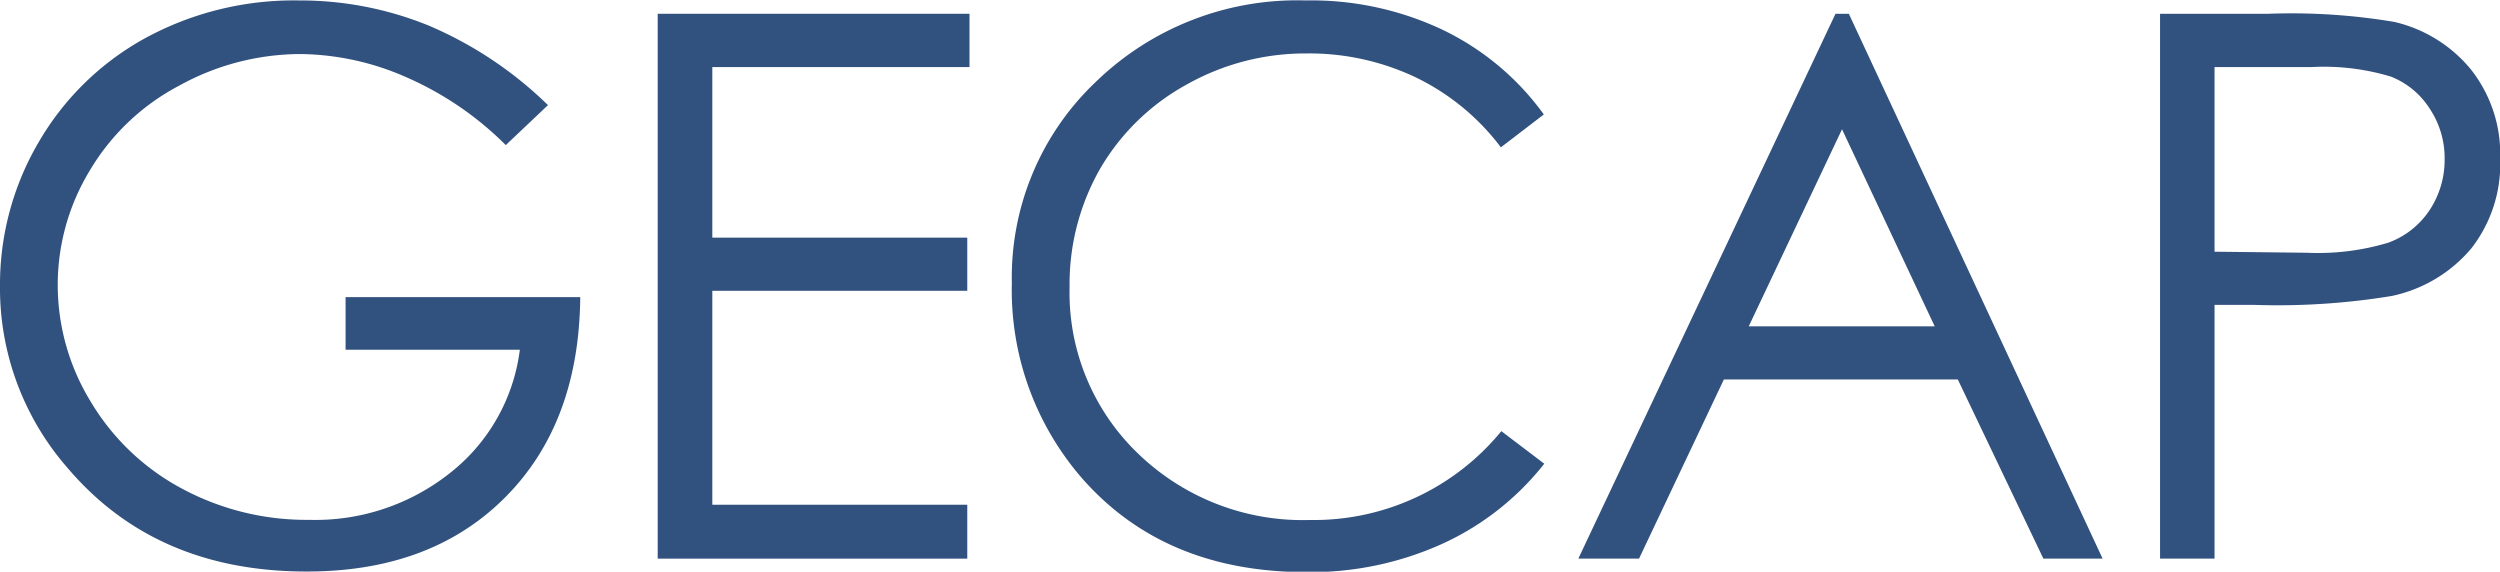
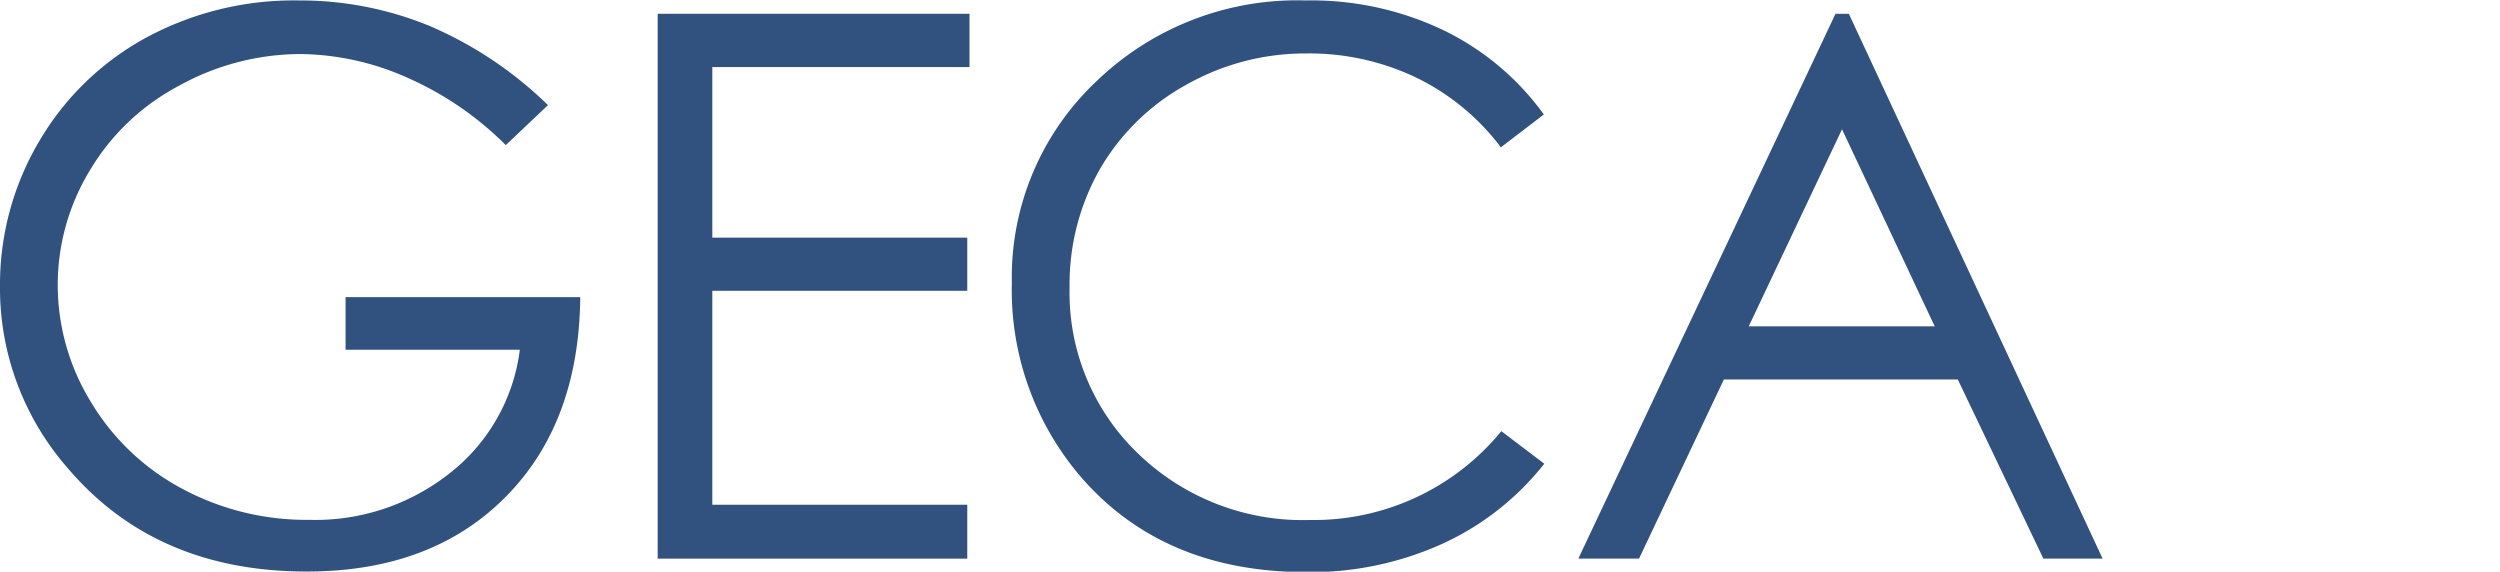
<svg xmlns="http://www.w3.org/2000/svg" id="Capa_1" data-name="Capa 1" viewBox="0 0 168.85 38.61">
  <defs>
    <style>.cls-1{fill:#31517e;}</style>
  </defs>
  <title>logo-gecap</title>
  <path class="cls-1" d="M42.9,20.37l-2.85,2.7a21.85,21.85,0,0,0-6.73-4.59,18.14,18.14,0,0,0-7.14-1.56A17,17,0,0,0,18,19.05a15.3,15.3,0,0,0-6.06,5.76,14.87,14.87,0,0,0-2.15,7.68A15.09,15.09,0,0,0,12,40.37a15.86,15.86,0,0,0,6.14,5.88,17.74,17.74,0,0,0,8.6,2.13,14.63,14.63,0,0,0,9.59-3.2A12.57,12.57,0,0,0,41,36.89H29.23V33.34H45.08Q45,41.86,40,46.87t-13.41,5q-10.2,0-16.14-7A18.44,18.44,0,0,1,5.89,32.56a19,19,0,0,1,2.63-9.72,18.75,18.75,0,0,1,7.19-7,21,21,0,0,1,10.35-2.54A23,23,0,0,1,34.85,15,26.15,26.15,0,0,1,42.9,20.37Z" transform="translate(-5.89 -13.27)" />
  <path class="cls-1" d="M50.31,14.2H71.37v3.6H54V29.32H71.22v3.59H54V47.36H71.22V51H50.31Z" transform="translate(-5.89 -13.27)" />
  <path class="cls-1" d="M110.16,21l-2.9,2.22a15.82,15.82,0,0,0-5.76-4.73,16.76,16.76,0,0,0-7.38-1.61A16.32,16.32,0,0,0,86,19a15.23,15.23,0,0,0-5.81,5.67,15.71,15.71,0,0,0-2.06,8,15.05,15.05,0,0,0,4.61,11.22,16,16,0,0,0,11.63,4.5,16.36,16.36,0,0,0,12.92-6l2.9,2.2A18.59,18.59,0,0,1,103.3,50a21.57,21.57,0,0,1-9.18,1.91q-9.65,0-15.22-6.42a19.37,19.37,0,0,1-4.67-13.1,18.19,18.19,0,0,1,5.66-13.58,19.52,19.52,0,0,1,14.18-5.51,20.74,20.74,0,0,1,9.29,2A18.06,18.06,0,0,1,110.16,21Z" transform="translate(-5.89 -13.27)" />
  <path class="cls-1" d="M130.76,14.2,147.9,51h-4l-5.78-12.1H122.32L116.59,51h-4.1L129.86,14.2ZM130.3,22,124,35.31h12.56Z" transform="translate(-5.89 -13.27)" />
-   <path class="cls-1" d="M151.78,14.2h7.32a41.94,41.94,0,0,1,8.5.55,9.45,9.45,0,0,1,5.15,3.18,9.2,9.2,0,0,1,2,6.06,9.26,9.26,0,0,1-1.95,6.06,9.6,9.6,0,0,1-5.37,3.21,47.58,47.58,0,0,1-9.35.6h-2.62V51h-3.68Zm3.68,3.6V30.27l6.22.07a16.51,16.51,0,0,0,5.52-.68A5.69,5.69,0,0,0,170,27.44,6.15,6.15,0,0,0,171,24a6,6,0,0,0-1-3.38,5.49,5.49,0,0,0-2.64-2.18A15.66,15.66,0,0,0,162,17.8Z" transform="translate(-5.89 -13.27)" />
</svg>